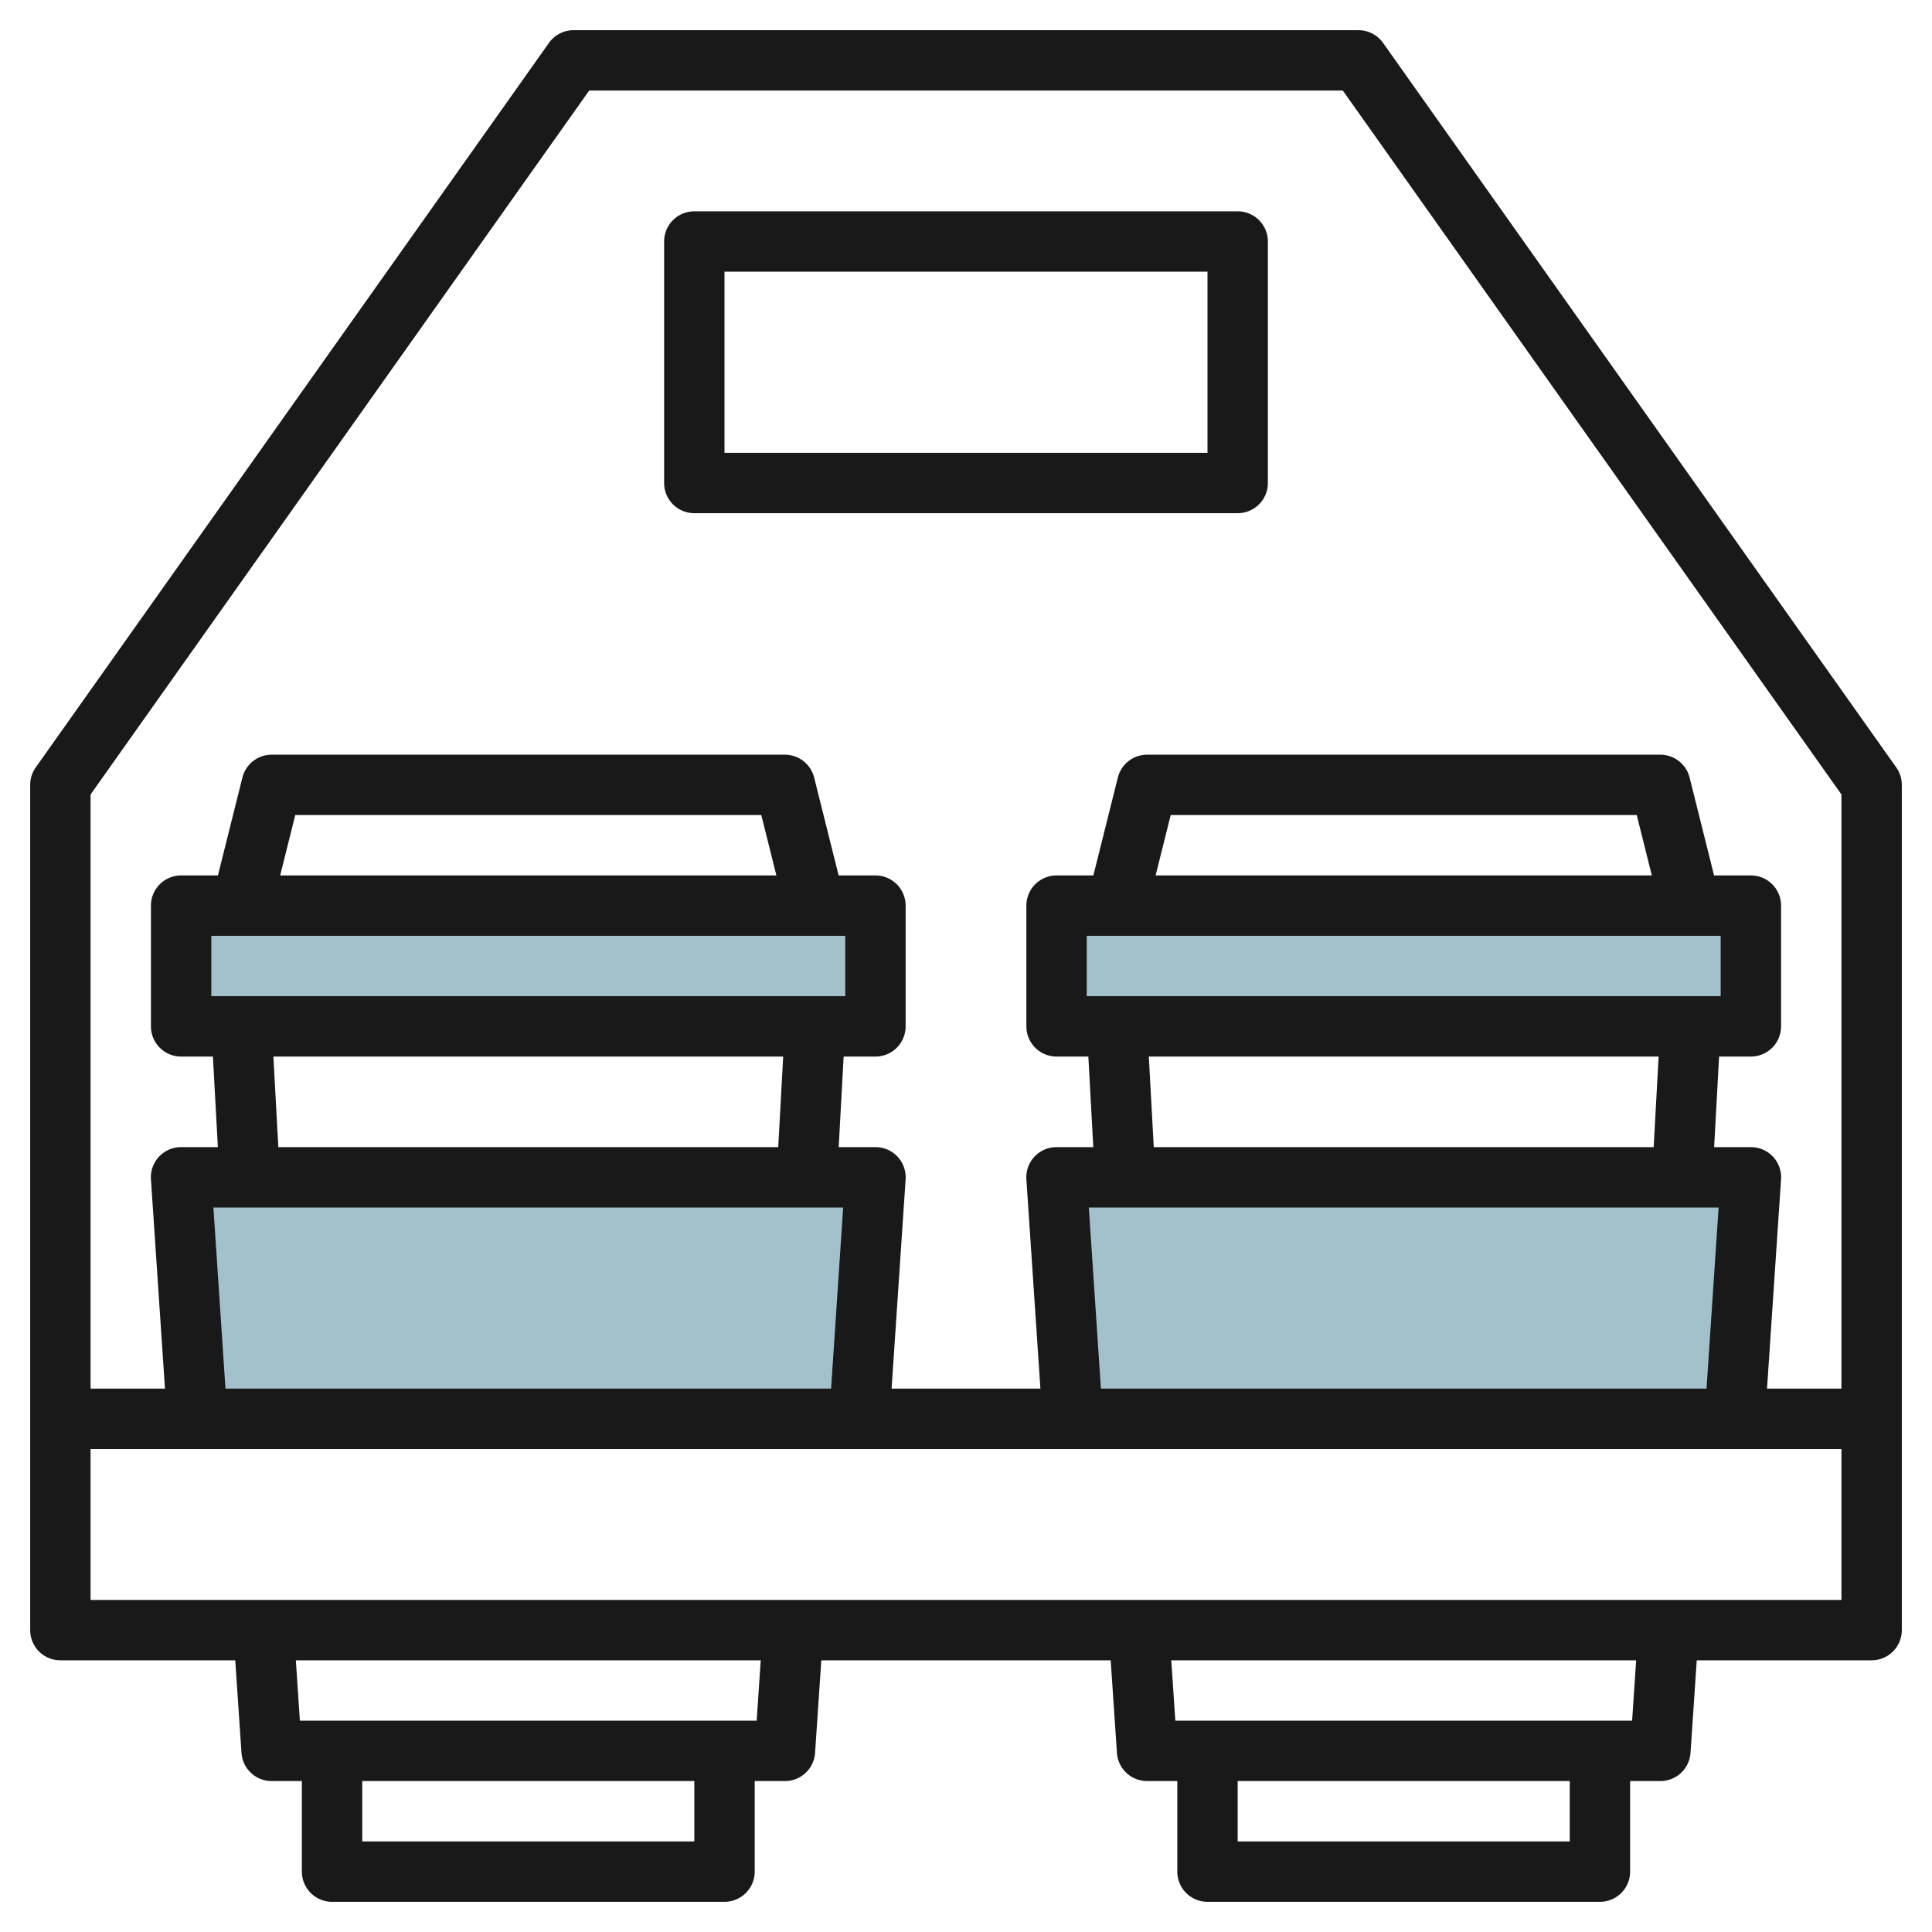
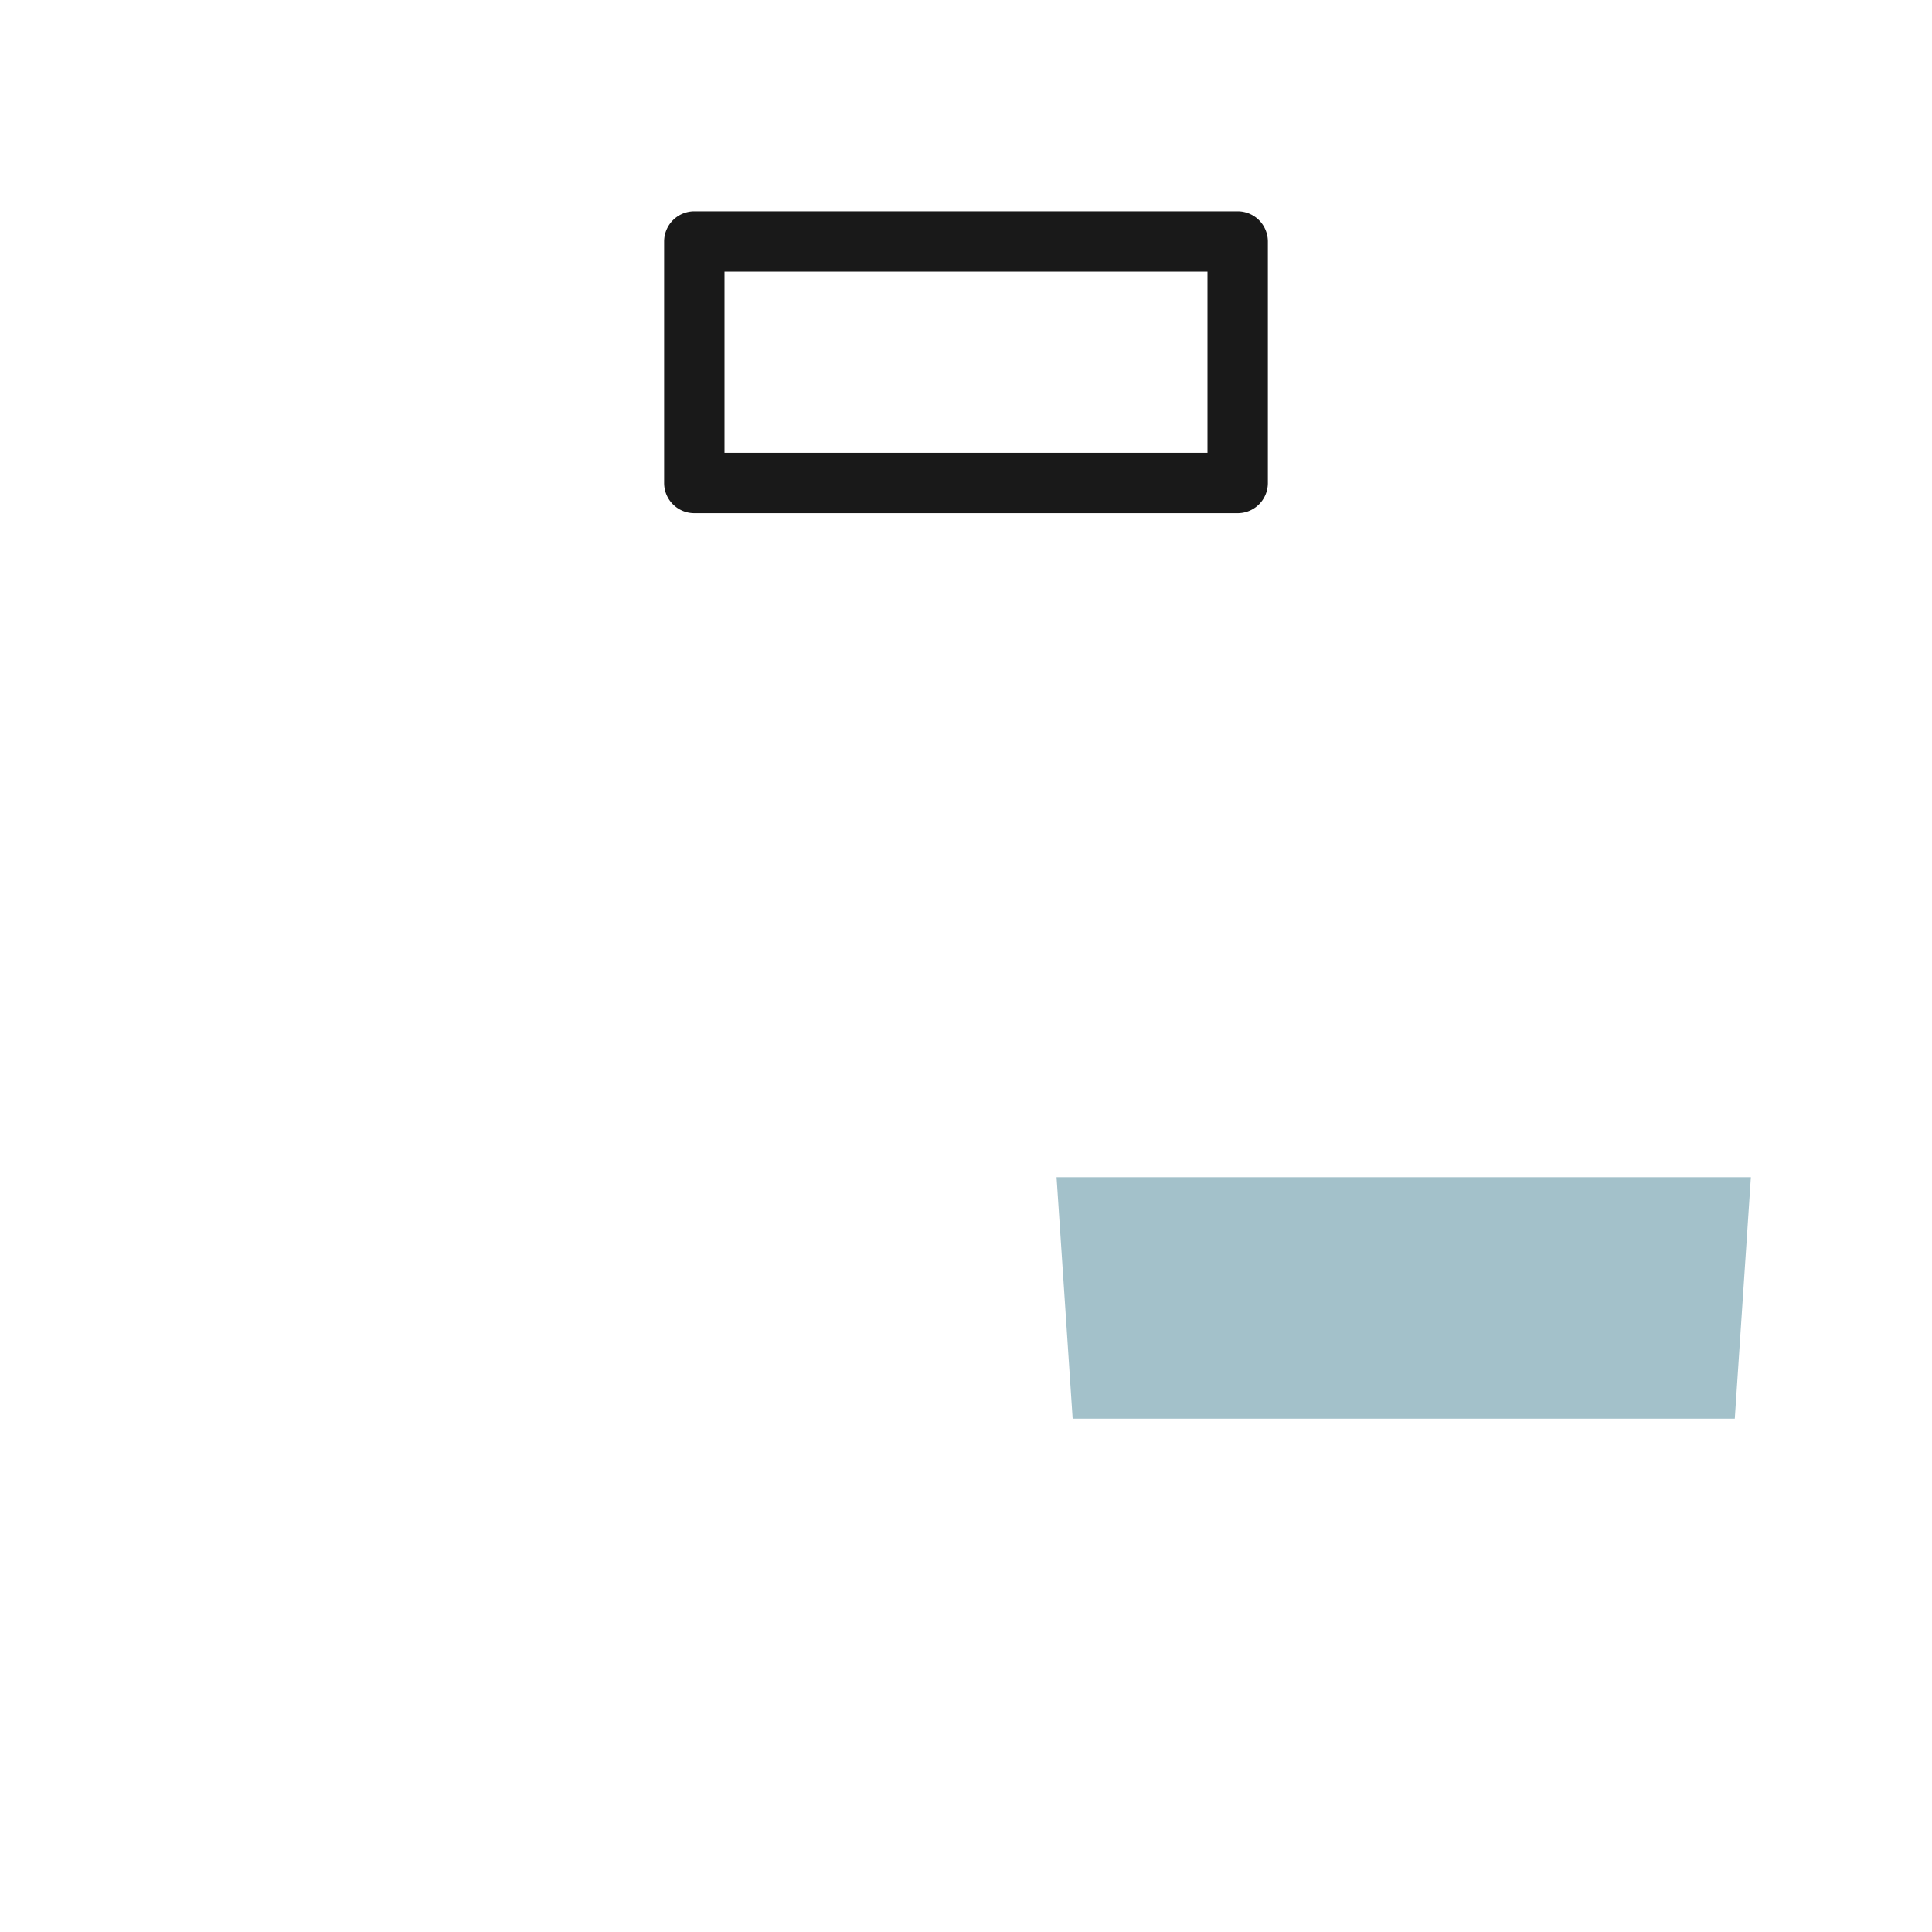
<svg xmlns="http://www.w3.org/2000/svg" height="512" viewBox="0 0 64 64" width="512">
  <g id="Artboard_08" data-name="Artboard 08">
    <g fill="#a3c1ca">
-       <path d="m35 29.997h23v4h-23z" />
      <path d="m35.533 46.997-.533-8h23l-.533 8z" />
-       <path d="m6 29.997h23v4h-23z" />
-       <path d="m6.533 46.997-.533-8h23l-.533 8z" />
    </g>
-     <path d="m45.816 1.422a1 1 0 0 0 -.816-.422h-26a1 1 0 0 0 -.816.422l-17 24a1 1 0 0 0 -.184.578v28a1 1 0 0 0 1 1h5.793l.207 3.068a1 1 0 0 0 1 .932h1v3a1 1 0 0 0 1 1h13a1 1 0 0 0 1-1v-3h1a1 1 0 0 0 1-.932l.207-3.068h9.586l.207 3.068a1 1 0 0 0 1 .932h1v3a1 1 0 0 0 1 1h13a1 1 0 0 0 1-1v-3h1a1 1 0 0 0 1-.932l.207-3.068h5.793a1 1 0 0 0 1-1v-28a1 1 0 0 0 -.184-.578zm-42.816 24.896 16.517-23.318h24.966l16.517 23.318v19.682h-2.465l.465-6.934a1 1 0 0 0 -1-1.066h-1.217l.164-3h1.053a1 1 0 0 0 1-1v-4a1 1 0 0 0 -1-1h-1.219l-.811-3.243a1 1 0 0 0 -.97-.757h-17a1 1 0 0 0 -.97.757l-.811 3.243h-1.219a1 1 0 0 0 -1 1v4a1 1 0 0 0 1 1h1.053l.164 3h-1.217a1 1 0 0 0 -1 1.066l.465 6.934h-4.93l.465-6.934a1 1 0 0 0 -1-1.066h-1.217l.164-3h1.053a1 1 0 0 0 1-1v-4a1 1 0 0 0 -1-1h-1.219l-.811-3.243a1 1 0 0 0 -.97-.757h-17a1 1 0 0 0 -.97.757l-.811 3.243h-1.219a1 1 0 0 0 -1 1v4a1 1 0 0 0 1 1h1.053l.164 3h-1.217a1 1 0 0 0 -1 1.066l.465 6.934h-2.465zm33.469 19.682-.4-6h20.862l-.4 6zm20.531-15v2h-21v-2zm-18.719-2 .5-2h15.438l.5 2zm16.663 6-.164 3h-16.56l-.164-3zm-47.475 11-.4-6h20.862l-.4 6zm20.531-15v2h-21v-2zm-18.719-2 .5-2h15.438l.5 2zm16.663 6-.164 3h-16.56l-.164-3zm-2.944 26h-11v-2h11zm2.066-4h-15.132l-.134-2h15.4zm26.934 4h-11v-2h11zm2.066-4h-15.132l-.134-2h15.4zm-51.066-4v-5h58v5z" fill="#191919" />
    <path d="m23 17h18a1 1 0 0 0 1-1v-8a1 1 0 0 0 -1-1h-18a1 1 0 0 0 -1 1v8a1 1 0 0 0 1 1zm1-8h16v6h-16z" fill="#191919" />
  </g>
</svg>